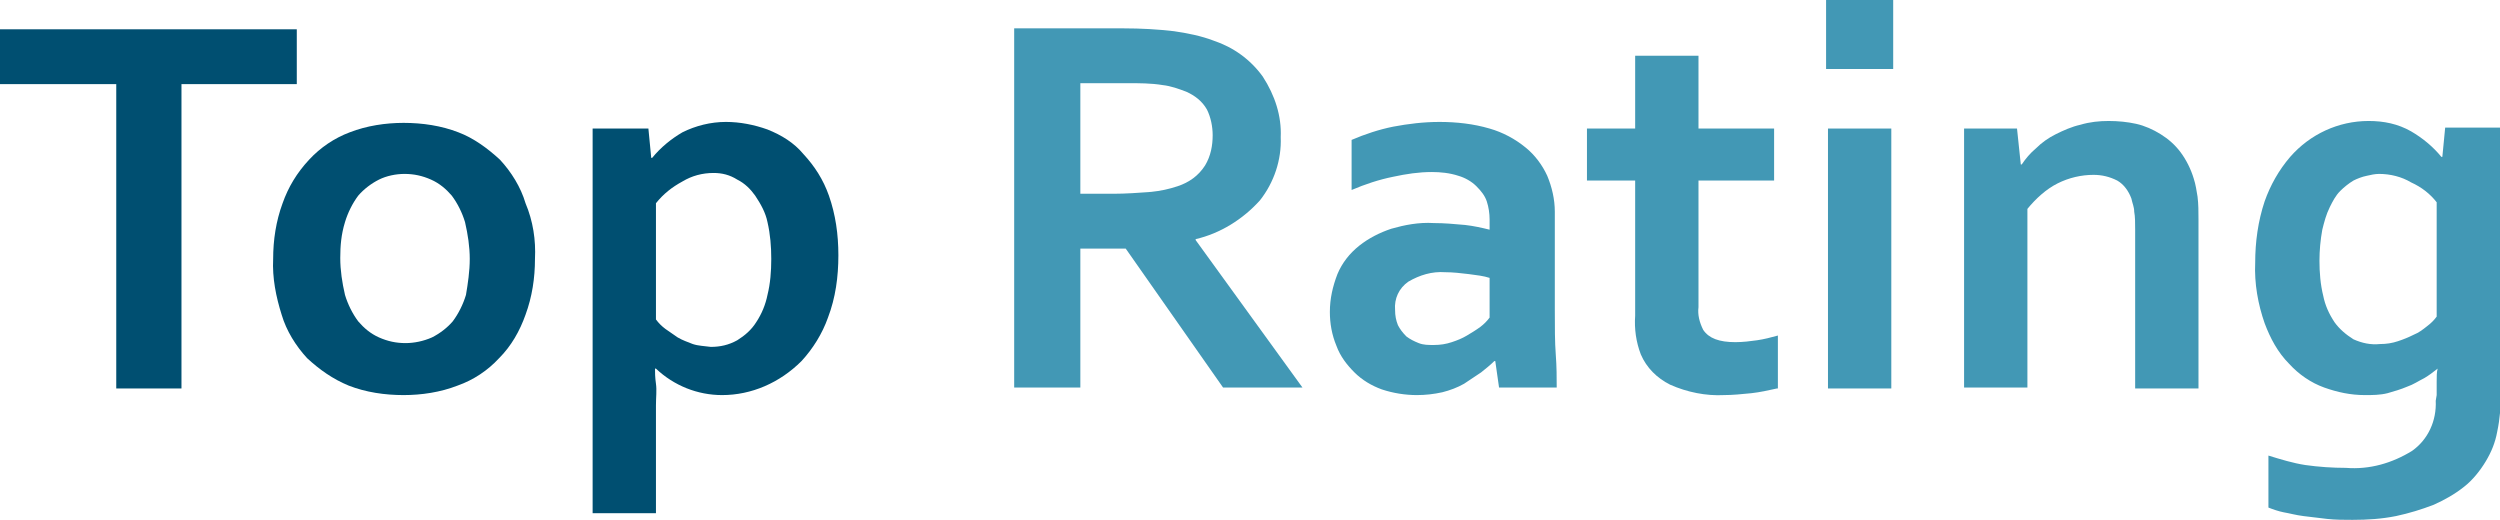
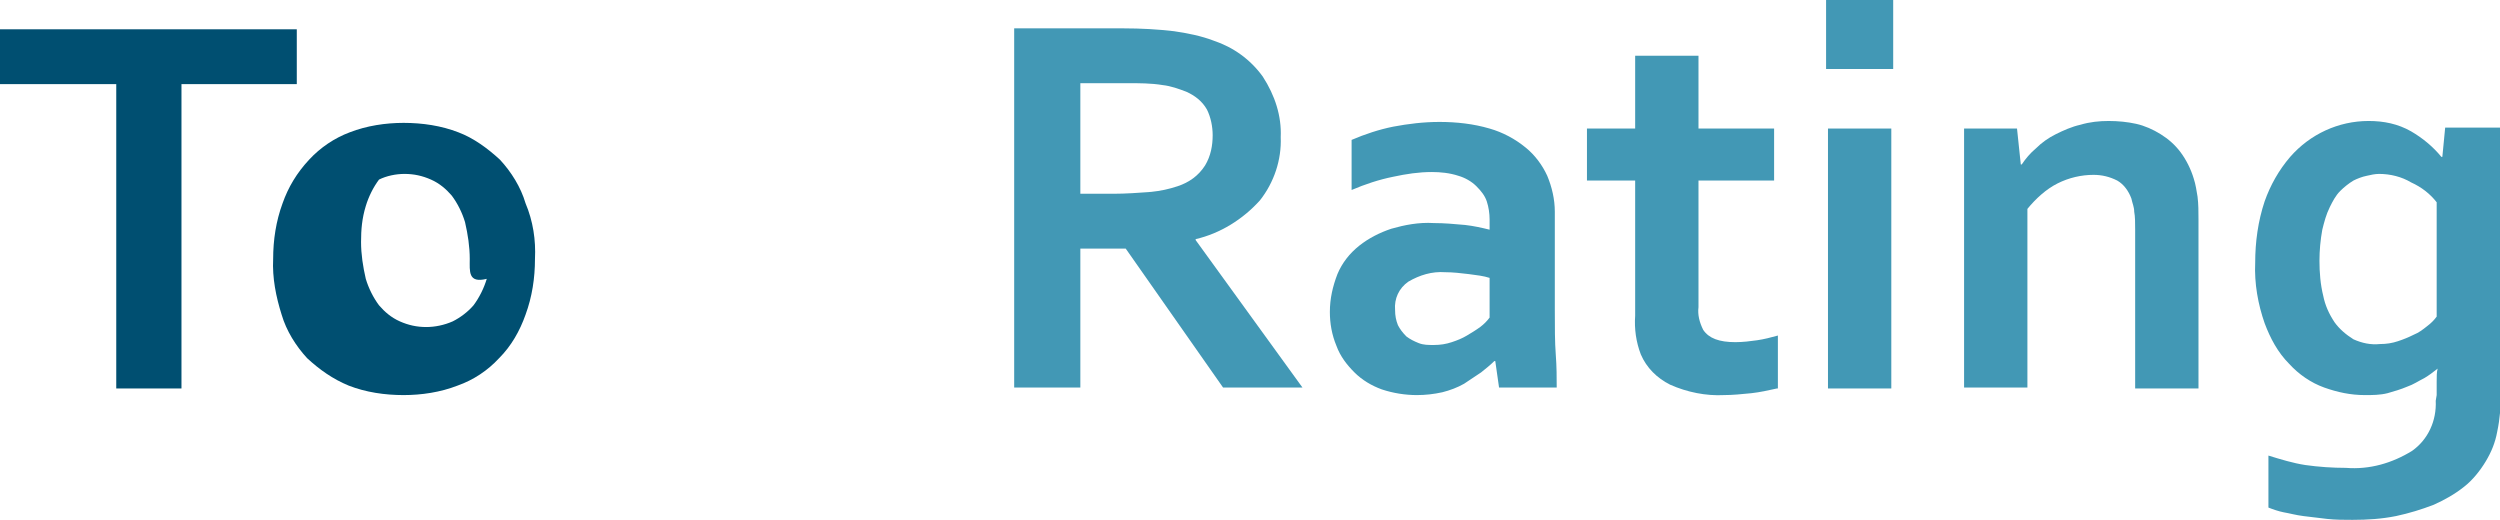
<svg xmlns="http://www.w3.org/2000/svg" version="1.1" id="Vrstva_1" x="0px" y="0px" viewBox="0 0 264.5 55" style="enable-background:new 0 0 264.5 55;" xml:space="preserve">
  <style type="text/css">
	.st0{fill:#004F71;}
	.st1{fill:#4298B5;}
</style>
  <polygon class="st0" points="19.2,41.1 12.3,41.1 12.3,8.9 0,8.9 0,3.1 31.4,3.1 31.4,8.9 19.2,8.9 " />
-   <path class="st0" d="M56.6,27.4c0,2-0.3,4-1,5.9c-0.6,1.7-1.5,3.3-2.8,4.6c-1.2,1.3-2.7,2.3-4.4,2.9c-1.8,0.7-3.8,1-5.7,1  c-2,0-4-0.3-5.8-1c-1.7-0.7-3.1-1.7-4.4-2.9c-1.2-1.3-2.2-2.9-2.7-4.6c-0.6-1.9-1-3.9-0.9-5.9c0-2,0.3-4,1-5.9  c0.6-1.7,1.5-3.2,2.8-4.6c1.2-1.3,2.7-2.3,4.3-2.9c1.8-0.7,3.8-1,5.7-1c2,0,4,0.3,5.8,1c1.6,0.6,3.1,1.7,4.4,2.9  c1.2,1.3,2.2,2.9,2.7,4.6C56.4,23.4,56.7,25.4,56.6,27.4 M49.7,27.4c0-1.3-0.2-2.6-0.5-3.9c-0.3-1-0.8-2-1.4-2.8  c-0.6-0.7-1.3-1.3-2.2-1.7c-0.9-0.4-1.8-0.6-2.8-0.6c-0.9,0-1.9,0.2-2.7,0.6c-0.8,0.4-1.6,1-2.2,1.7c-0.6,0.8-1.1,1.8-1.4,2.8  c-0.4,1.3-0.5,2.5-0.5,3.8c0,1.3,0.2,2.6,0.5,3.9c0.3,1,0.8,2,1.4,2.8c0.6,0.7,1.3,1.3,2.2,1.7c0.9,0.4,1.8,0.6,2.8,0.6  c0.9,0,1.9-0.2,2.8-0.6c0.8-0.4,1.6-1,2.2-1.7c0.6-0.8,1.1-1.8,1.4-2.8C49.5,30,49.7,28.7,49.7,27.4" />
-   <path class="st0" d="M76.4,41.8c-2.6,0-5.1-1-7-2.8h-0.1c0,0.4,0,0.9,0.1,1.6s0,1.4,0,2.3v11.4h-6.7V13.6h5.9l0.3,3.1h0.1  c0.9-1.1,2-2,3.2-2.7c1.4-0.7,3-1.1,4.6-1.1c1.5,0,3,0.3,4.4,0.8c1.5,0.6,2.8,1.4,3.8,2.6c1.2,1.3,2.1,2.7,2.7,4.4  c0.7,2,1,4.1,1,6.3c0,2.3-0.3,4.5-1.1,6.6c-0.6,1.7-1.6,3.3-2.8,4.6C82.5,40.5,79.5,41.8,76.4,41.8 M75.5,18.3  c-1.2,0-2.3,0.3-3.3,0.9c-1.1,0.6-2,1.3-2.8,2.3v12.3c0.3,0.4,0.6,0.7,1,1c0.4,0.3,0.9,0.6,1.3,0.9c0.5,0.3,1.1,0.5,1.6,0.7  c0.6,0.2,1.2,0.2,1.9,0.3c1,0,1.9-0.2,2.8-0.7c0.8-0.5,1.5-1.1,2-1.9c0.6-0.9,1-1.9,1.2-2.9c0.3-1.2,0.4-2.5,0.4-3.8  c0-1.3-0.1-2.6-0.4-3.9c-0.2-1-0.7-1.9-1.3-2.8c-0.5-0.7-1.1-1.3-1.9-1.7C77.2,18.5,76.4,18.3,75.5,18.3" />
+   <path class="st0" d="M56.6,27.4c0,2-0.3,4-1,5.9c-0.6,1.7-1.5,3.3-2.8,4.6c-1.2,1.3-2.7,2.3-4.4,2.9c-1.8,0.7-3.8,1-5.7,1  c-2,0-4-0.3-5.8-1c-1.7-0.7-3.1-1.7-4.4-2.9c-1.2-1.3-2.2-2.9-2.7-4.6c-0.6-1.9-1-3.9-0.9-5.9c0-2,0.3-4,1-5.9  c0.6-1.7,1.5-3.2,2.8-4.6c1.2-1.3,2.7-2.3,4.3-2.9c1.8-0.7,3.8-1,5.7-1c2,0,4,0.3,5.8,1c1.6,0.6,3.1,1.7,4.4,2.9  c1.2,1.3,2.2,2.9,2.7,4.6C56.4,23.4,56.7,25.4,56.6,27.4 M49.7,27.4c0-1.3-0.2-2.6-0.5-3.9c-0.3-1-0.8-2-1.4-2.8  c-0.6-0.7-1.3-1.3-2.2-1.7c-0.9-0.4-1.8-0.6-2.8-0.6c-0.9,0-1.9,0.2-2.7,0.6c-0.6,0.8-1.1,1.8-1.4,2.8  c-0.4,1.3-0.5,2.5-0.5,3.8c0,1.3,0.2,2.6,0.5,3.9c0.3,1,0.8,2,1.4,2.8c0.6,0.7,1.3,1.3,2.2,1.7c0.9,0.4,1.8,0.6,2.8,0.6  c0.9,0,1.9-0.2,2.8-0.6c0.8-0.4,1.6-1,2.2-1.7c0.6-0.8,1.1-1.8,1.4-2.8C49.5,30,49.7,28.7,49.7,27.4" />
  <path class="st1" d="M135.5,14.5c0.1,2.4-0.7,4.8-2.2,6.7c-1.8,2-4.2,3.5-6.8,4.1v0.1l11.3,15.6h-8.4l-10.3-14.7h-4.8v14.7h-7v-38  h11.6c1.8,0,3.6,0.1,5.3,0.3c1.4,0.2,2.9,0.5,4.2,1c2.1,0.7,3.9,2,5.2,3.8C134.9,10.1,135.6,12.3,135.5,14.5 M117.8,20.5  c1.3,0,2.7-0.1,4-0.2c1-0.1,1.9-0.3,2.8-0.6c1.2-0.4,2.2-1.1,2.9-2.2c0.6-1,0.8-2.1,0.8-3.2c0-0.9-0.2-1.9-0.6-2.7  c-0.5-0.9-1.3-1.5-2.2-1.9c-0.8-0.3-1.6-0.6-2.5-0.7c-1.2-0.2-2.5-0.2-3.7-0.2h-5v11.7L117.8,20.5z" />
  <path class="st1" d="M158.2,38.2h-0.1c-0.4,0.4-0.9,0.8-1.4,1.2c-0.6,0.4-1.2,0.8-1.8,1.2c-0.7,0.4-1.5,0.7-2.3,0.9  c-0.9,0.2-1.8,0.3-2.7,0.3c-1.2,0-2.5-0.2-3.7-0.6c-1.1-0.4-2.1-1-2.9-1.8c-0.8-0.8-1.5-1.7-1.9-2.8c-0.5-1.2-0.7-2.4-0.7-3.6  c0-1.4,0.3-2.7,0.8-4c0.5-1.2,1.3-2.2,2.3-3c1-0.8,2.2-1.4,3.4-1.8c1.4-0.4,2.9-0.7,4.5-0.6c1.1,0,2.2,0.1,3.3,0.2  c0.9,0.1,1.8,0.3,2.6,0.5v-1.1c0-0.6-0.1-1.3-0.3-1.9c-0.2-0.6-0.6-1.1-1.1-1.6c-0.5-0.5-1.2-0.9-1.9-1.1c-0.9-0.3-1.9-0.4-2.8-0.4  c-1.4,0-2.7,0.2-4.1,0.5c-1.5,0.3-3,0.8-4.4,1.4v-5.3c1.4-0.6,2.9-1.1,4.4-1.4c1.6-0.3,3.2-0.5,4.9-0.5c1.8,0,3.6,0.2,5.3,0.7  c1.4,0.4,2.7,1.1,3.8,2c1,0.8,1.8,1.9,2.3,3c0.5,1.2,0.8,2.5,0.8,3.8v10.4c0,1.8,0,3.4,0.1,4.7c0.1,1.3,0.1,2.5,0.1,3.5h-6.1  L158.2,38.2z M157.6,29.4c-0.6-0.2-1.4-0.3-2.2-0.4c-0.8-0.1-1.7-0.2-2.5-0.2c-1.4-0.1-2.7,0.3-3.9,1c-1,0.7-1.5,1.8-1.4,3  c0,0.6,0.1,1.1,0.3,1.6c0.2,0.4,0.5,0.8,0.9,1.2c0.4,0.3,0.8,0.5,1.3,0.7c0.5,0.2,1,0.2,1.6,0.2c0.7,0,1.3-0.1,1.9-0.3  c0.6-0.2,1.1-0.4,1.6-0.7c0.5-0.3,1-0.6,1.4-0.9c0.4-0.3,0.7-0.6,1-1L157.6,29.4z" />
  <path class="st1" d="M188,41.1c-0.9,0.2-1.8,0.4-2.7,0.5c-1,0.1-2,0.2-2.9,0.2c-1.9,0.1-3.9-0.3-5.7-1.1c-1.4-0.7-2.5-1.8-3.1-3.2  c-0.5-1.3-0.7-2.7-0.6-4.1V19.1h-5.1v-5.5h5.1V5.9h6.7v7.7h8v5.5h-8v13.4c-0.1,0.8,0.1,1.6,0.5,2.4c0.6,0.9,1.7,1.3,3.4,1.3  c0.8,0,1.6-0.1,2.3-0.2c0.7-0.1,1.5-0.3,2.2-0.5V41.1z" />
  <path class="st1" d="M193.2,0h7.1v7.3h-7.1V0z M193.4,13.6h6.7v27.5h-6.7V13.6z" />
  <path class="st1" d="M213.8,17.4h0.1c0.4-0.6,0.9-1.2,1.5-1.7c0.6-0.6,1.3-1.1,2.1-1.5c0.8-0.4,1.7-0.8,2.6-1c1-0.3,2-0.4,3-0.4  c1,0,2,0.1,2.9,0.3c0.9,0.2,1.8,0.6,2.6,1.1c0.8,0.5,1.5,1.1,2.1,1.9c0.6,0.8,1.1,1.8,1.4,2.8c0.2,0.6,0.3,1.3,0.4,1.9  c0.1,0.8,0.1,1.6,0.1,2.4v17.9h-6.7V24.3c0-0.7,0-1.4-0.1-1.9c0-0.5-0.2-0.9-0.3-1.4c-0.3-0.8-0.8-1.5-1.5-1.9  c-0.8-0.4-1.6-0.6-2.5-0.6c-1.3,0-2.6,0.3-3.8,0.9c-1.2,0.6-2.3,1.6-3.2,2.7v18.9h-6.7V13.6h5.6L213.8,17.4z" />
  <path class="st1" d="M257.8,41.8c0-0.4,0-0.8,0-1.4c0-0.6,0-1,0.1-1.4h0c-0.5,0.4-0.9,0.7-1.4,1c-0.6,0.3-1.2,0.7-1.8,0.9  c-0.7,0.3-1.4,0.5-2.1,0.7c-0.8,0.2-1.6,0.2-2.4,0.2c-1.5,0-2.9-0.3-4.3-0.8c-1.4-0.5-2.7-1.4-3.7-2.5c-1.2-1.2-2-2.7-2.6-4.3  c-0.7-2-1.1-4.2-1-6.4c0-2.2,0.3-4.4,1-6.5c0.6-1.7,1.5-3.3,2.7-4.7c2.1-2.4,5.1-3.8,8.3-3.8c1.6,0,3.1,0.3,4.5,1.1  c1.2,0.7,2.3,1.6,3.2,2.7h0.1l0.3-3.1h5.9v28c0,1.4-0.1,2.8-0.4,4.2c-0.2,1.1-0.6,2.1-1.2,3.1c-0.6,1-1.4,2-2.3,2.7  c-1,0.8-2.1,1.4-3.2,1.9c-1.3,0.5-2.6,0.9-4,1.2c-1.5,0.3-3,0.4-4.6,0.4c-0.9,0-1.8,0-2.7-0.1s-1.7-0.2-2.5-0.3s-1.5-0.3-2.1-0.4  c-0.5-0.1-1.1-0.3-1.6-0.5v-5.5c1.3,0.4,2.6,0.8,3.9,1c1.4,0.2,2.9,0.3,4.3,0.3c2.5,0.2,4.9-0.5,7-1.8c1.7-1.2,2.6-3.2,2.5-5.3  L257.8,41.8z M251.8,36.4c0.7,0,1.3-0.1,1.9-0.3c0.6-0.2,1.1-0.4,1.7-0.7c0.5-0.2,0.9-0.5,1.4-0.9c0.4-0.3,0.7-0.6,1-1V21.4  c-0.7-0.9-1.6-1.6-2.7-2.1c-1-0.6-2.2-0.9-3.4-0.9c-0.4,0-0.9,0.1-1.3,0.2c-0.5,0.1-1,0.3-1.4,0.5c-0.5,0.3-1,0.7-1.4,1.1  c-0.5,0.5-0.8,1.1-1.1,1.7c-0.4,0.8-0.6,1.6-0.8,2.4c-0.2,1.1-0.3,2.2-0.3,3.3c0,1.2,0.1,2.5,0.4,3.7c0.2,1,0.6,1.9,1.2,2.8  c0.5,0.7,1.2,1.3,2,1.8C249.9,36.3,250.8,36.5,251.8,36.4" />
</svg>